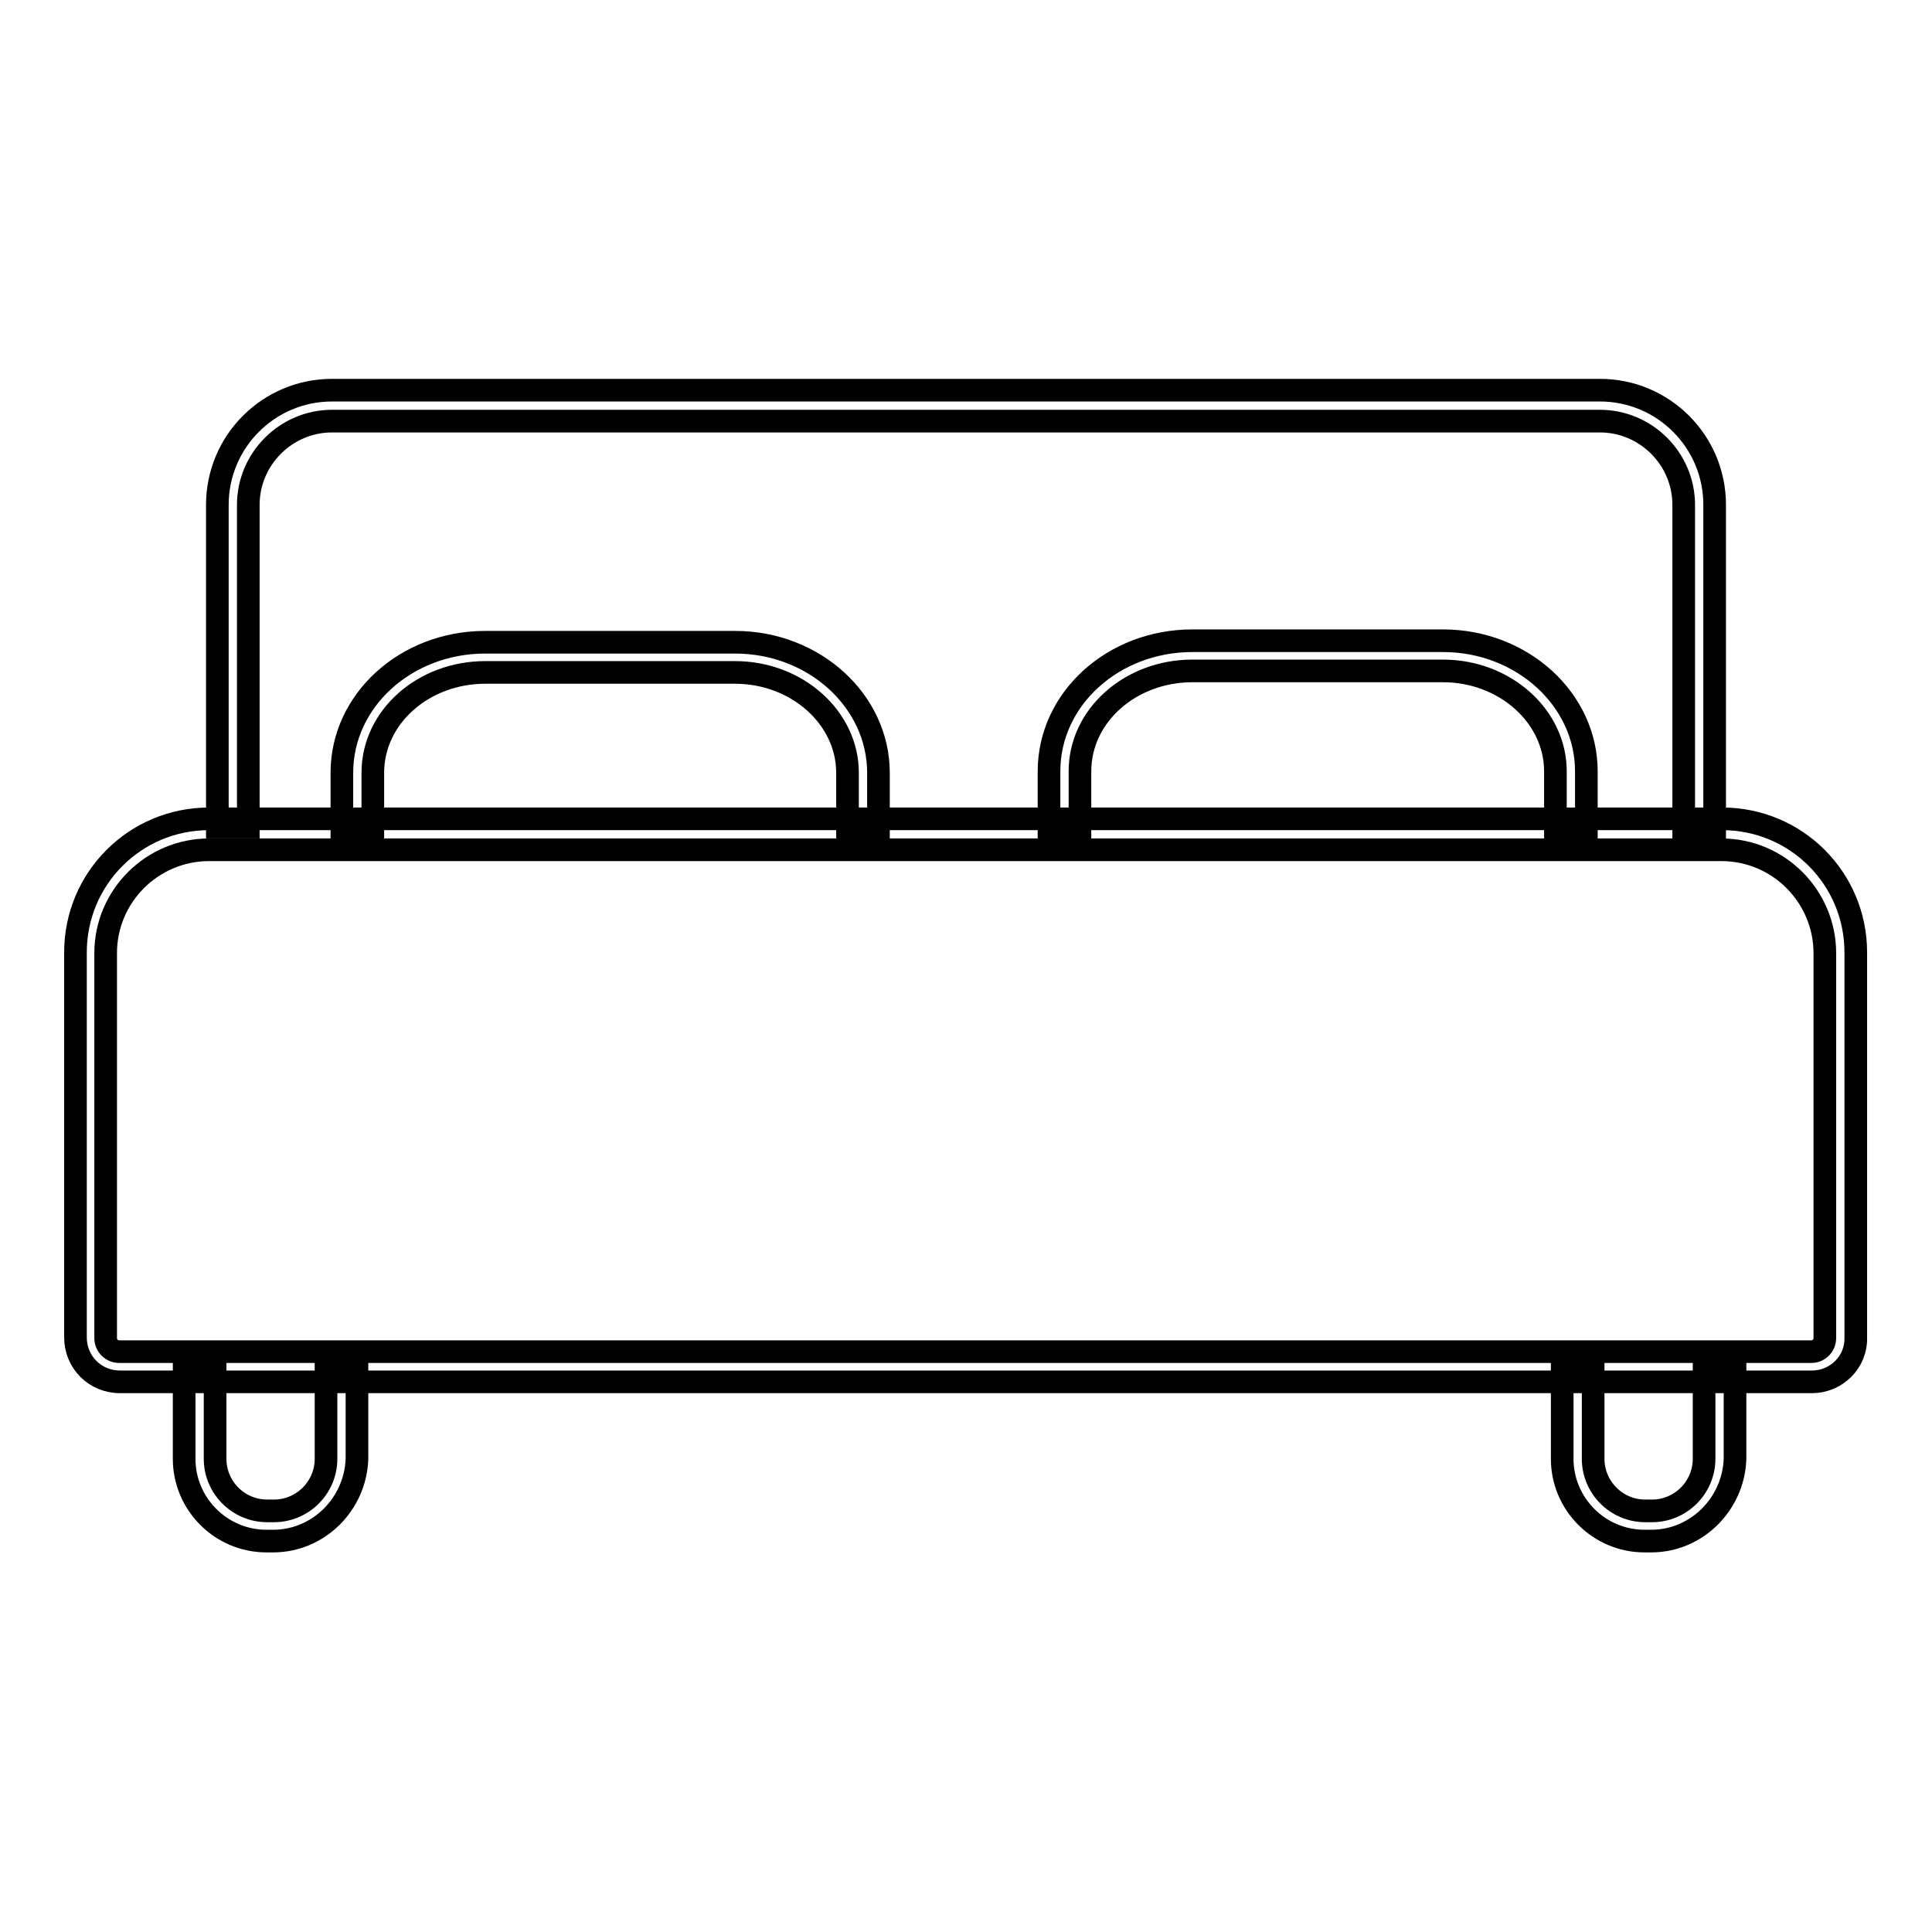
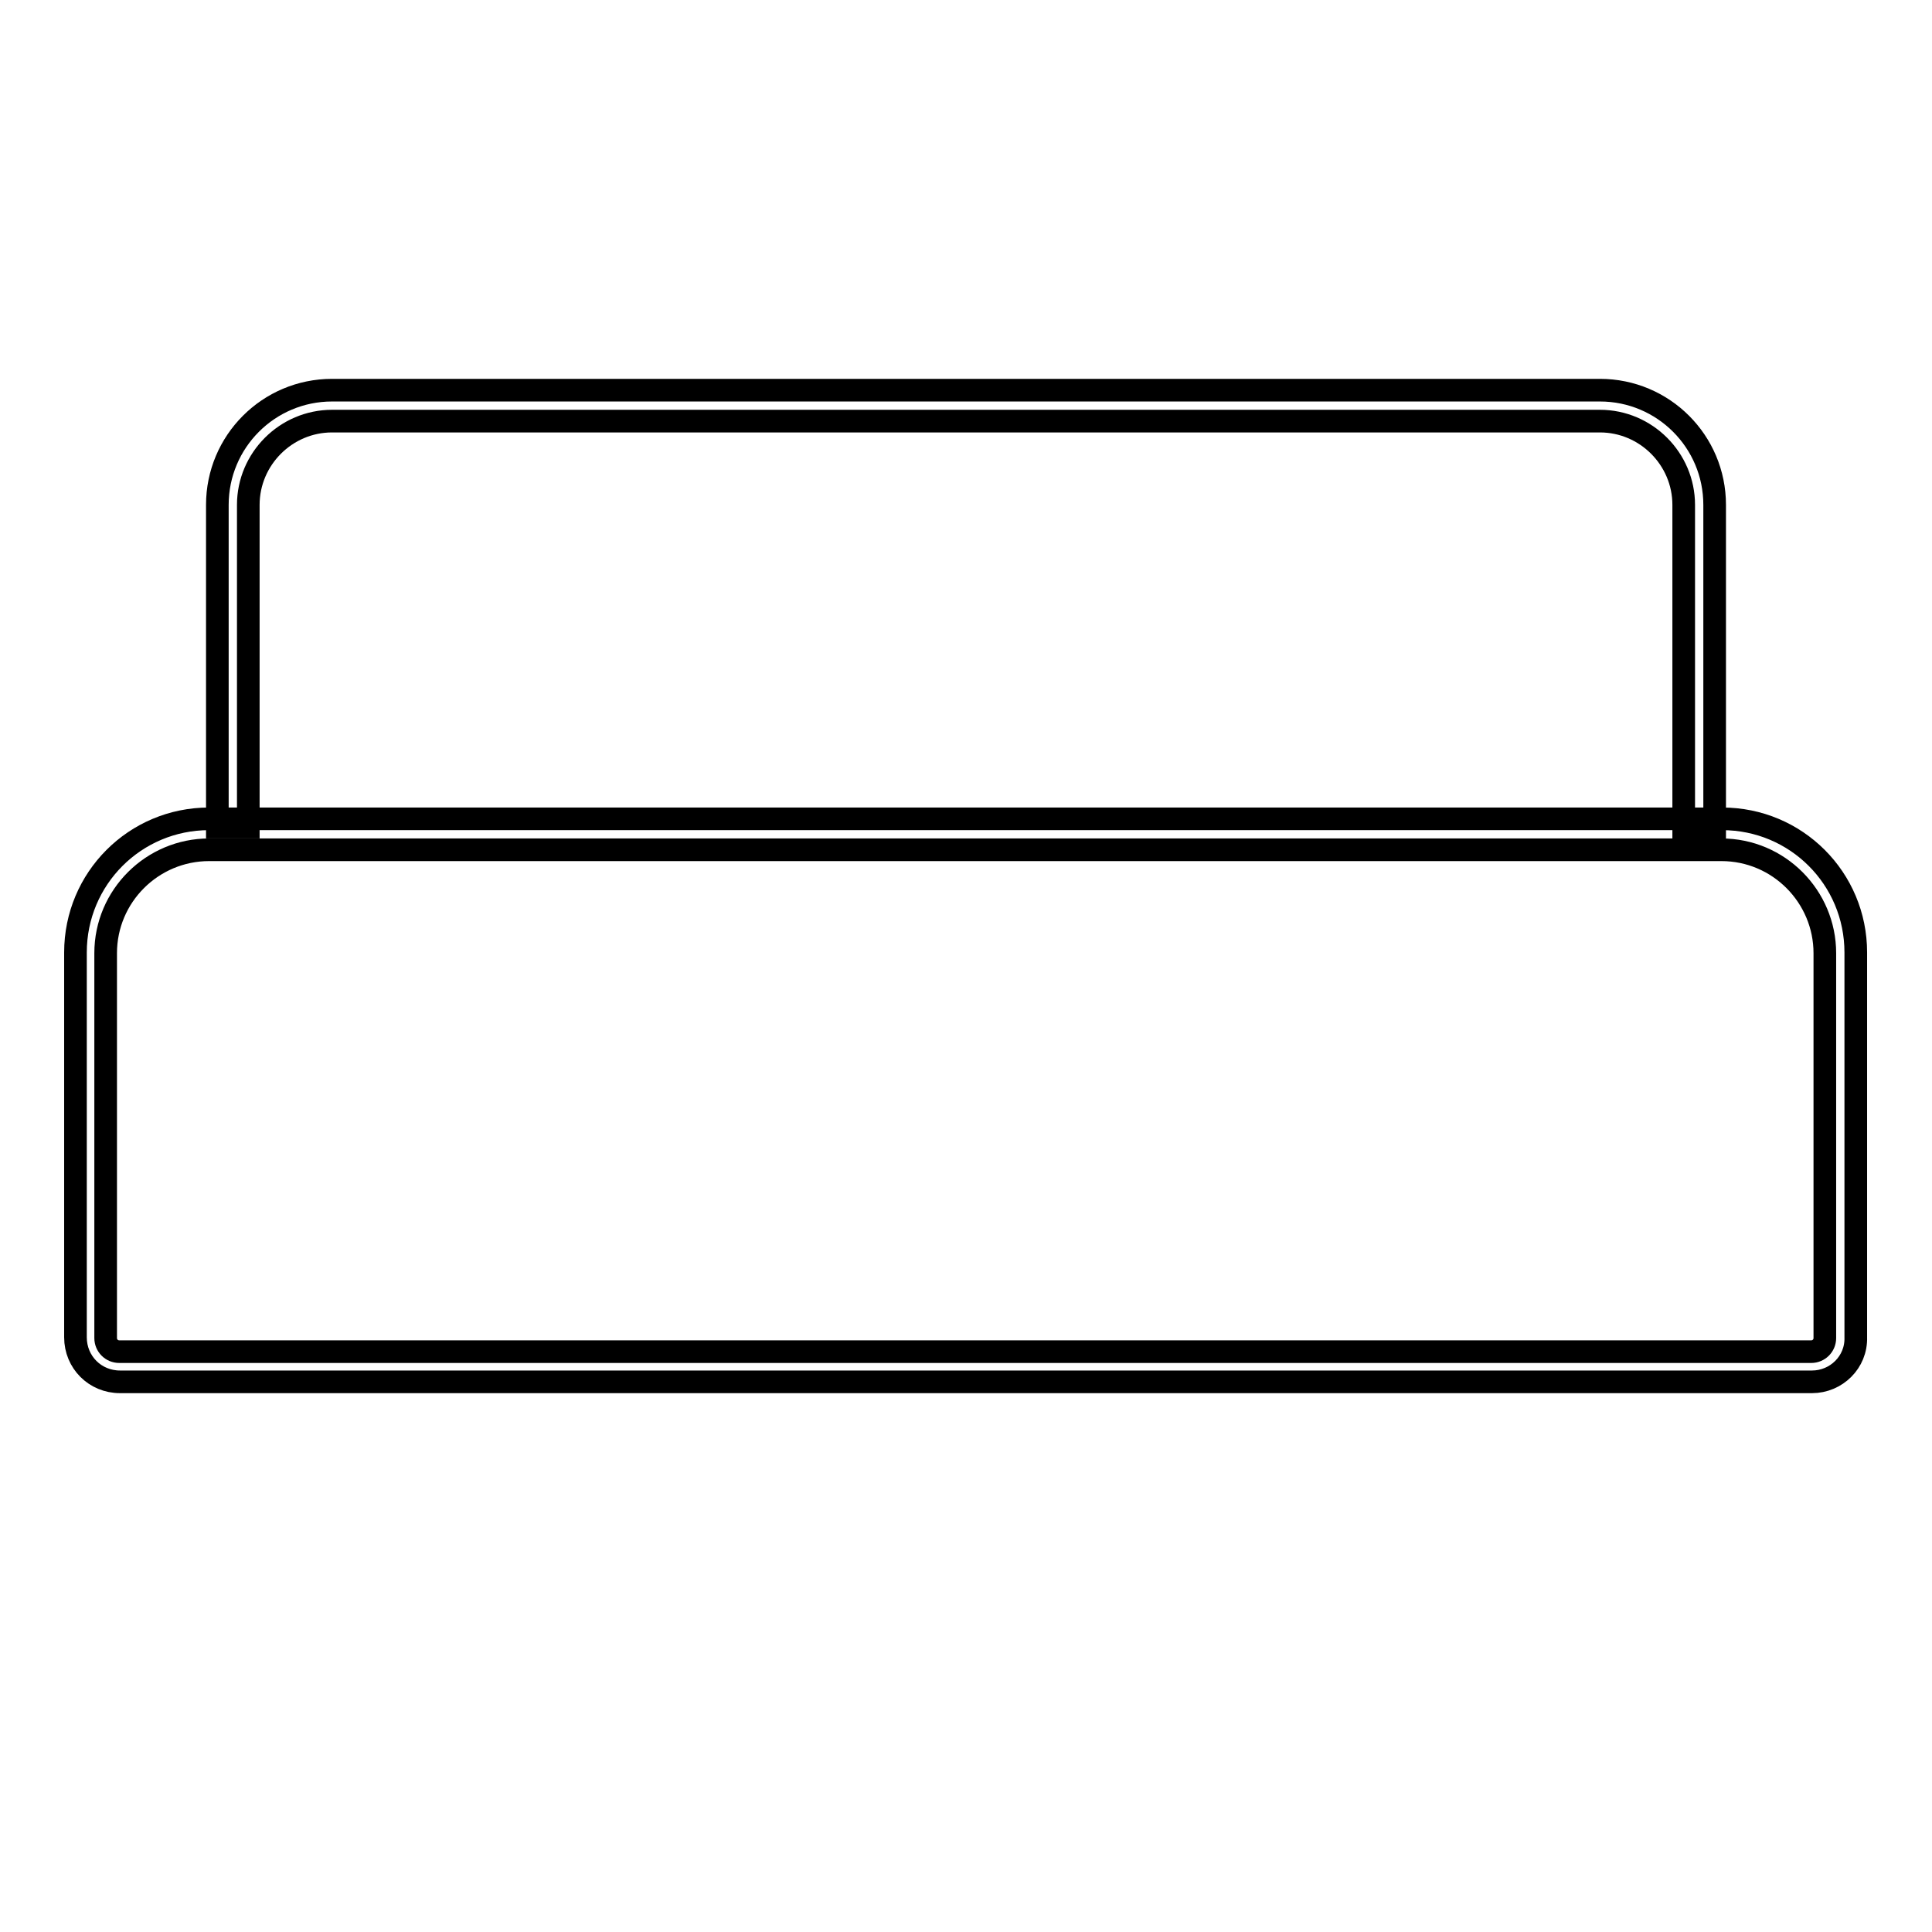
<svg xmlns="http://www.w3.org/2000/svg" version="1.1" x="0px" y="0px" viewBox="0 0 256 256" enable-background="new 0 0 256 256" xml:space="preserve">
  <g>
    <path stroke-width="3" fill-opacity="0" stroke="#000000" d="M240.1,183.1H15.9c-3.3,0-5.9-2.6-5.9-5.9v-51c0-9.8,7.9-17.7,17.7-17.7h200.5c9.8,0,17.7,7.9,17.7,17.7v51 C246,180.5,243.3,183.1,240.1,183.1z M27.7,112.6c-7.5,0-13.7,6.1-13.7,13.7v51c0,1,0.8,1.8,1.8,1.8h224.2c1,0,1.8-0.8,1.8-1.8v-51 c0-7.5-6.1-13.7-13.7-13.7L27.7,112.6L27.7,112.6z" />
    <path stroke-width="3" fill-opacity="0" stroke="#000000" d="M227.2,109.7h-4.1V66.9c0-6.1-5-11.1-11.1-11.1H44c-6.1,0-11.1,5-11.1,11.1v42.7h-4.1V66.9 c0-8.4,6.8-15.2,15.2-15.2h168c8.4,0,15.2,6.8,15.2,15.2V109.7z" />
-     <path stroke-width="3" fill-opacity="0" stroke="#000000" d="M116.4,110.9h-4.1v-8.5c0-7.3-6.7-13.3-14.9-13.3H64.3c-8.2,0-14.9,5.9-14.9,13.3v8.5h-4.1v-8.5 c0-9.6,8.5-17.3,19-17.3h33.1c10.5,0,19,7.8,19,17.3L116.4,110.9L116.4,110.9z M210.2,110.7h-4.1v-8.5c0-7.3-6.7-13.3-14.9-13.3 H158c-8.2,0-14.9,5.9-14.9,13.3v8.5h-4.1v-8.5c0-9.6,8.5-17.3,19-17.3h33.2c10.5,0,19,7.8,19,17.3V110.7L210.2,110.7z M36.2,204.2 h-0.9c-6,0-10.9-4.9-10.9-10.9v-11.7h4.1v11.7c0,3.8,3.1,6.9,6.9,6.9h0.9c3.8,0,6.9-3.1,6.9-6.9v-11.7h4.1v11.7 C47.1,199.3,42.2,204.2,36.2,204.2z M218.8,204.2h-0.9c-6,0-10.9-4.9-10.9-10.9v-11.7h4.1v11.7c0,3.8,3.1,6.9,6.9,6.9h0.9 c3.8,0,6.9-3.1,6.9-6.9v-11.7h4.1v11.7C229.7,199.3,224.8,204.2,218.8,204.2z" />
  </g>
</svg>